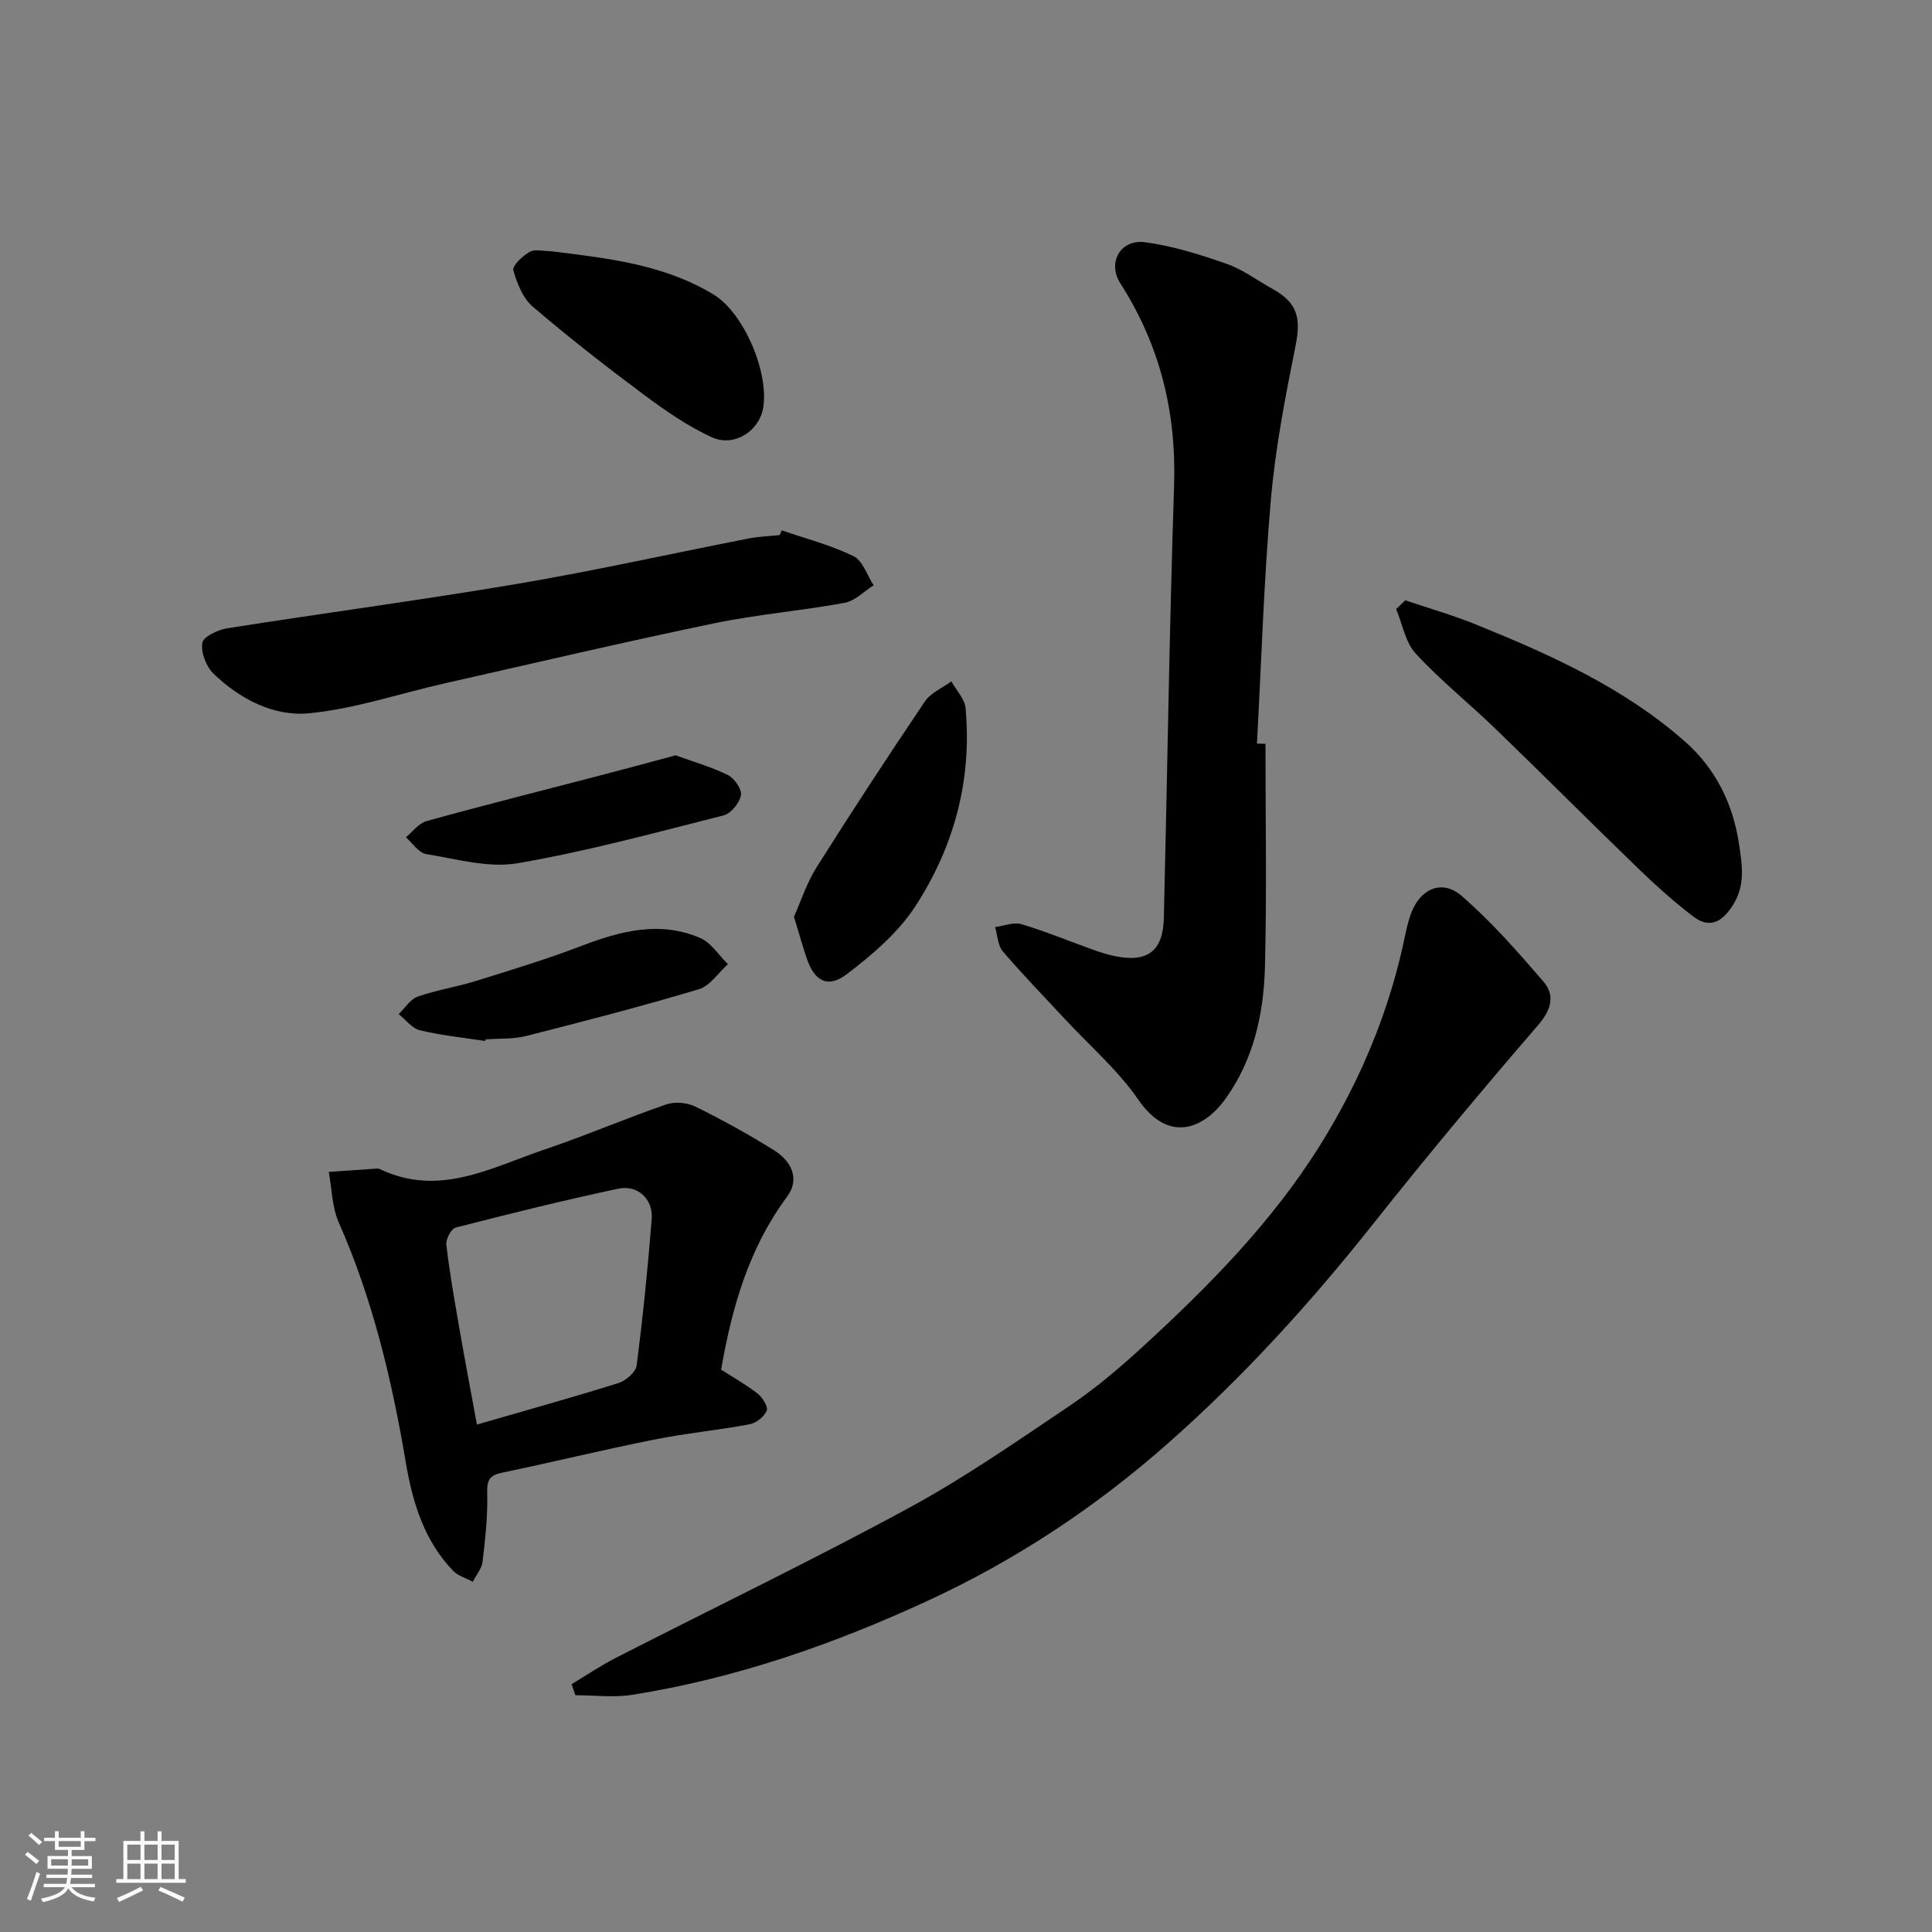
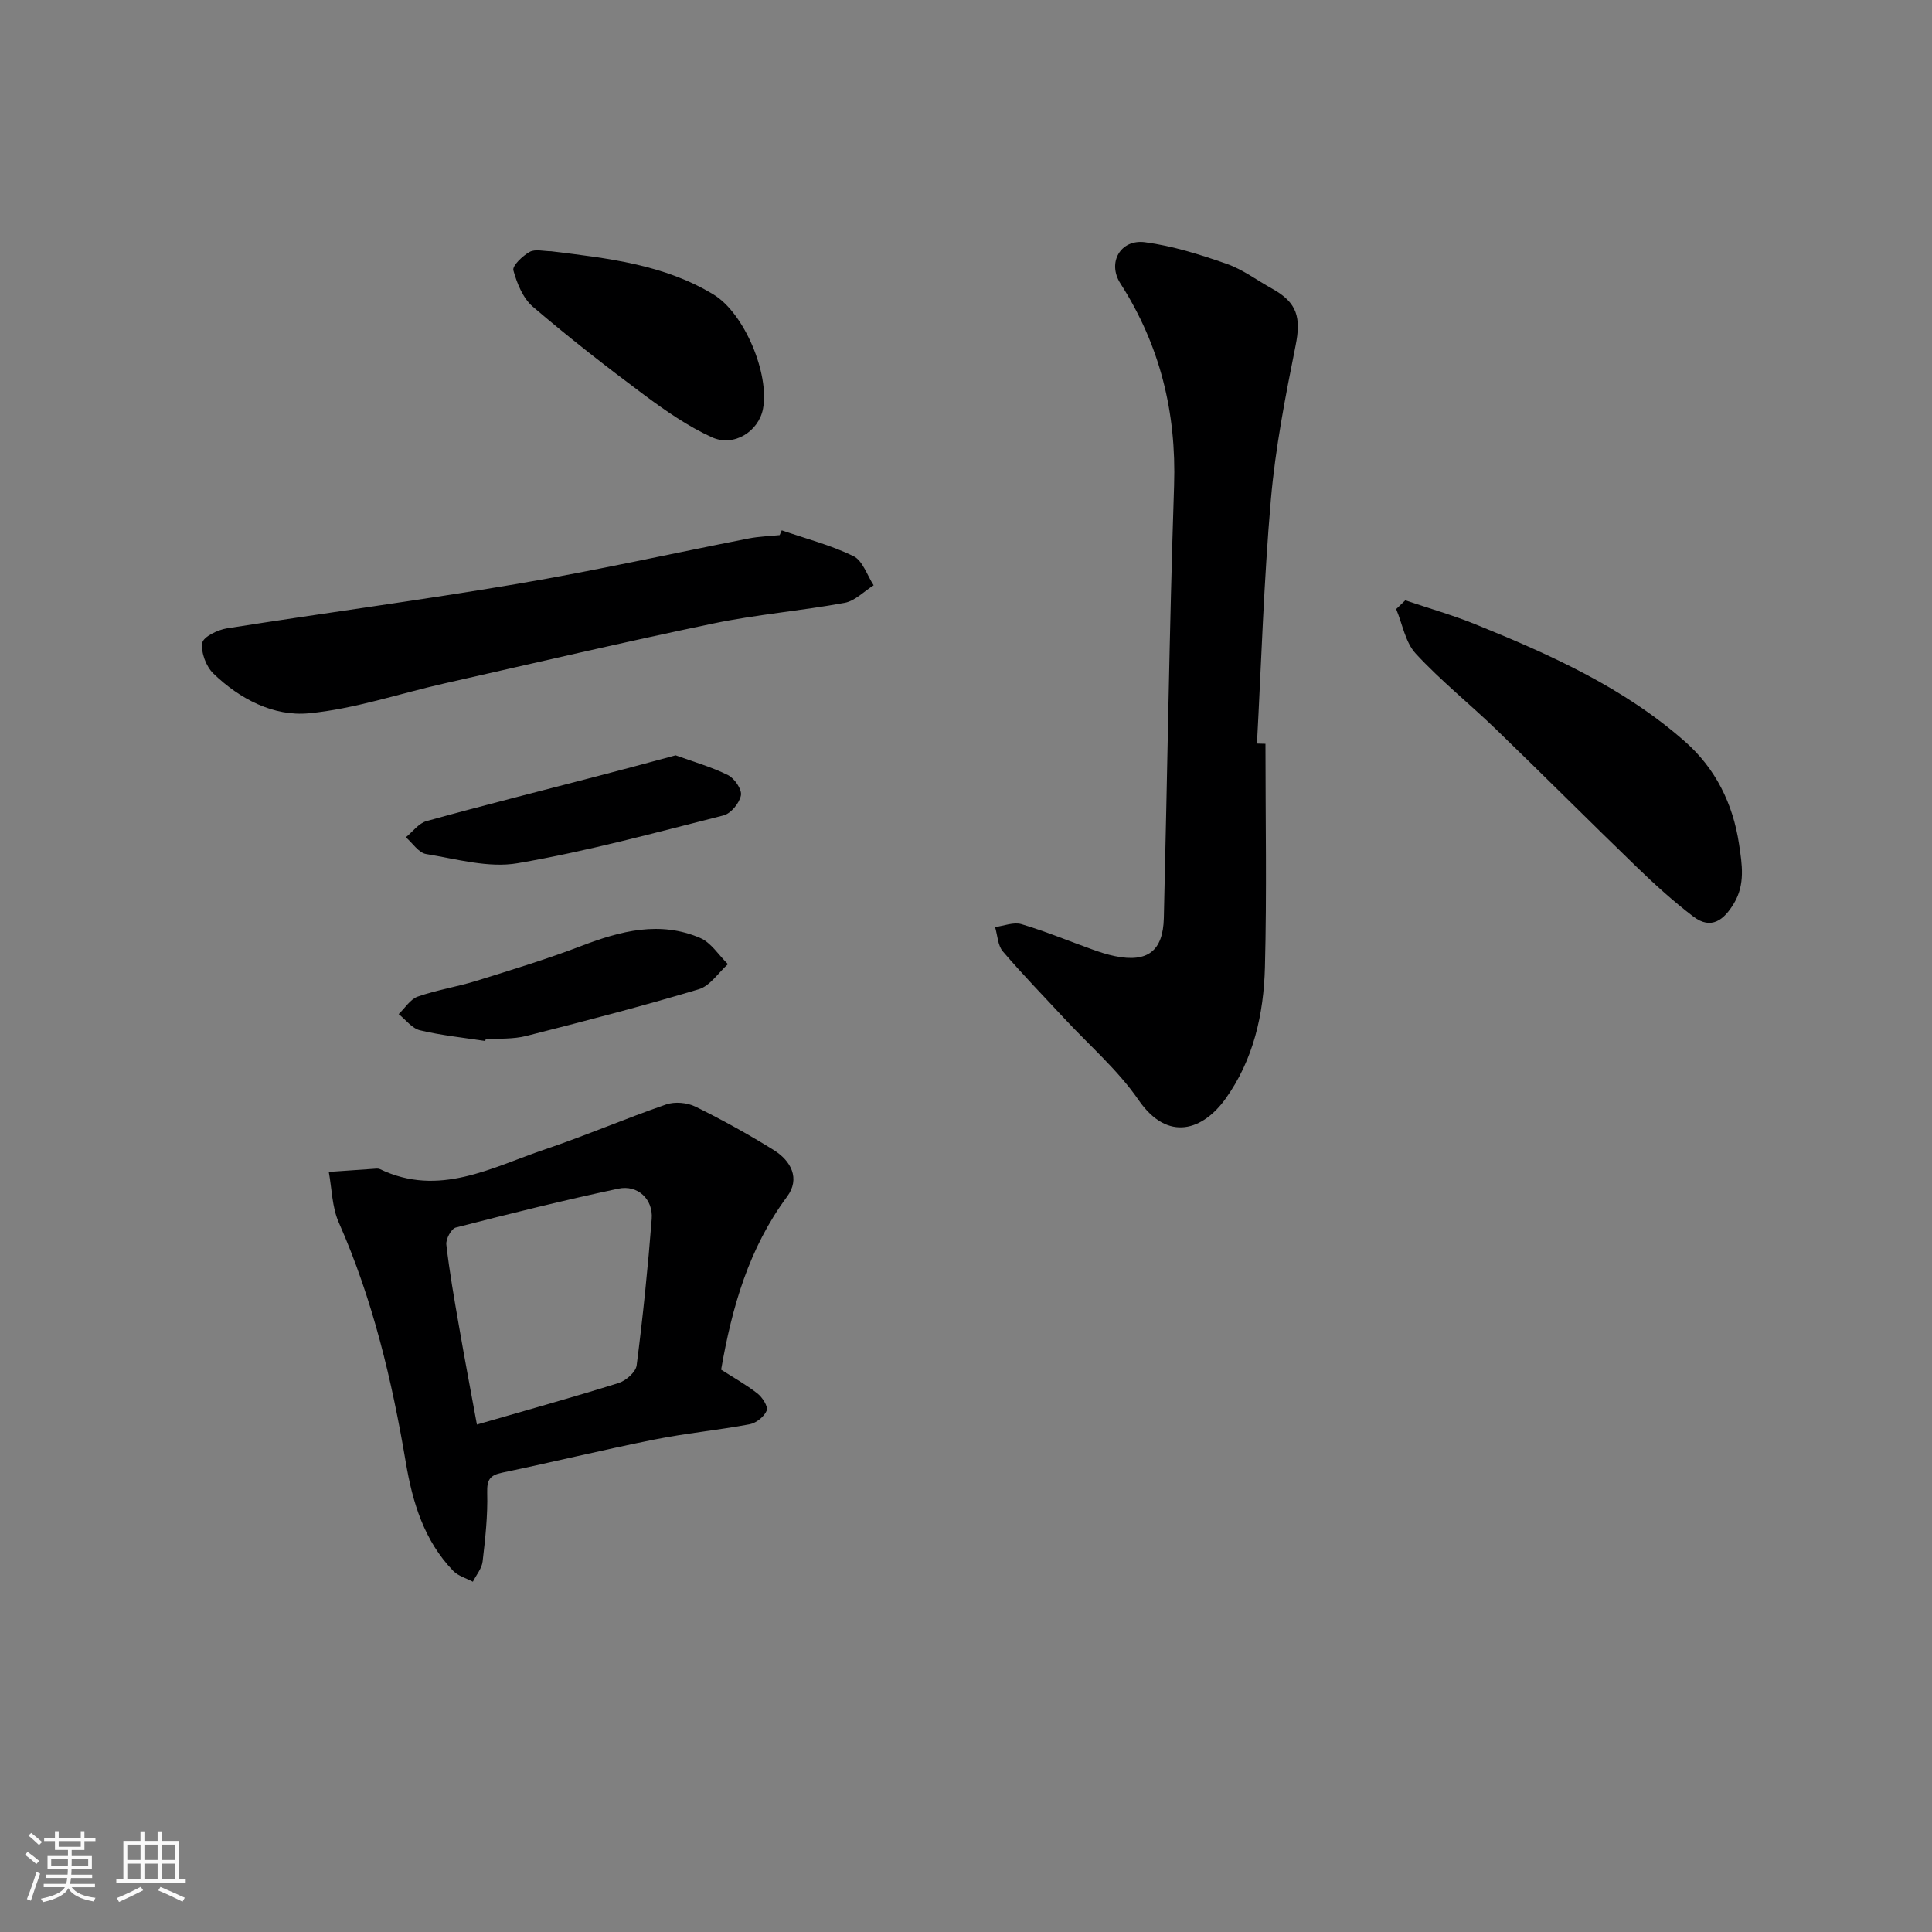
<svg xmlns="http://www.w3.org/2000/svg" enable-background="new 0 0 400 400" viewBox="0 0 400 400">
  <rect x="0" y="0" width="400" height="400" fill="#808080" stroke="none" />
  <path d="m5.17 384 .55-.58c.85.61 1.65 1.24 2.4 1.87l-.59.64c-.83-.73-1.62-1.38-2.36-1.93m1.22 9.53-.82-.34c.71-1.76 1.37-3.64 1.98-5.63.24.13.5.25.76.36-.6 1.67-1.24 3.54-1.92 5.61m-.5-13.5.57-.54c.56.44 1.31 1.06 2.26 1.87l-.64.64c-.68-.66-1.41-1.32-2.19-1.97m3.25.46h2.24v-1.36h.77v1.36h4.57v-1.36h.76v1.36h2.28v.69h-2.28v1.84h-2.64v1.26h4.18v2.64h-4.21c0 .45-.02.86-.05 1.21h4.32v.69h-4.38c-.04.34-.1.75-.19 1.22h5.15v.69h-4.82c.87 1.19 2.51 1.92 4.93 2.19-.17.31-.3.57-.37.76-2.77-.49-4.52-1.41-5.26-2.76-.56 1.26-2.3 2.23-5.24 2.9-.12-.24-.26-.48-.43-.72 2.73-.55 4.38-1.34 4.96-2.38h-4.38v-.69h4.65c.1-.38.17-.79.21-1.22h-4.32v-.69h4.4c.03-.34.05-.75.05-1.21h-4.2v-2.64h4.23v-1.26h-2.69v-1.84h-2.24zm1.46 4.46v1.29h3.45c.01-.4.02-.57.01-.53v-.32-.45h-3.46zm1.55-2.59h4.57v-1.19h-4.57zm6.11 2.59h-3.42v.77c-.01.19-.01.37-.02.53h3.44z" fill="#fafafa" />
  <path d="m32.63 379.16h.82v1.98h3.54v7.89h1.46v.78h-14.37v-.78h1.46v-7.89h3.54v-1.98h.82v1.98h2.73zm-3.49 11.48.5.73c-1.61.82-3.28 1.63-5 2.41-.13-.27-.28-.55-.44-.82 1.75-.72 3.4-1.49 4.94-2.32m-2.78-5.55h2.73v-3.18h-2.73zm0 3.95h2.73v-3.2h-2.73zm3.54-3.95h2.73v-3.18h-2.73zm0 3.95h2.73v-3.2h-2.73zm7.89 4.68c-1.84-.92-3.51-1.7-5.02-2.32l.45-.73c1.89.8 3.57 1.55 5.04 2.23zm-1.62-11.81h-2.73v3.18h2.73zm-2.73 7.13h2.73v-3.2h-2.73z" fill="#fafafa" />
  <g fill="#000001">
-     <path d="m118.34 348.69c3.05-1.83 6.02-3.84 9.18-5.46 20.18-10.32 40.62-20.16 60.54-30.97 11.58-6.28 22.47-13.85 33.42-21.22 5.28-3.55 10.2-7.72 14.9-12.02 13.84-12.68 27.03-26.03 37.01-42.05 8.4-13.49 14.45-28.05 17.61-43.72.26-1.27.6-2.53 1.01-3.75 1.78-5.36 6.42-7.62 10.56-4.05 6.16 5.32 11.6 11.53 16.93 17.71 2.51 2.92 1.72 5.87-1.09 9.12-11.57 13.42-22.94 27.02-33.95 40.91-13.05 16.47-27.08 31.93-42.88 45.84-14.98 13.2-31.39 24.02-49.48 32.38-19.58 9.05-39.82 16.09-61.18 19.48-3.83.61-7.85.09-11.78.09-.26-.75-.53-1.52-.8-2.29z" />
    <path d="m262 154c0 15.42.29 30.85-.11 46.26-.25 9.69-2.37 19.17-8.17 27.24-4.58 6.37-11.85 9.16-18.01.22-4.27-6.2-10.18-11.28-15.35-16.86-4.27-4.61-8.66-9.11-12.74-13.89-1.05-1.23-1.09-3.33-1.6-5.03 1.83-.24 3.84-1.08 5.46-.6 4.98 1.48 9.79 3.49 14.69 5.24 1.53.55 3.08 1.06 4.67 1.38 6.72 1.38 9.96-1.04 10.12-7.88.73-29.84 1.14-59.69 2.12-89.52.5-15.21-2.92-29.09-11.12-41.89-2.74-4.27-.01-9.19 5.1-8.52 5.74.76 11.4 2.55 16.89 4.47 3.34 1.16 6.3 3.42 9.44 5.15 5.22 2.88 6.01 6 4.84 11.81-2.11 10.54-4.18 21.17-5.11 31.86-1.46 16.79-1.97 33.67-2.88 50.51.6.03 1.18.04 1.76.05z" />
    <path d="m149.3 283.57c2.39 1.54 5.1 3.05 7.52 4.93 1.02.8 2.25 2.72 1.92 3.54-.5 1.25-2.16 2.58-3.53 2.84-6.57 1.23-13.26 1.86-19.81 3.18-10.51 2.1-20.94 4.65-31.44 6.84-2.57.54-3.16 1.49-3.09 4.16.13 4.74-.4 9.51-.95 14.24-.17 1.45-1.32 2.79-2.02 4.18-1.37-.73-3.03-1.18-4.06-2.24-6.03-6.24-8.42-14.17-9.82-22.45-2.88-17.06-6.85-33.79-13.89-49.71-1.4-3.17-1.41-6.95-2.06-10.45 3.04-.21 6.07-.43 9.11-.63.5-.03 1.07-.14 1.49.06 12.25 5.87 23.1-.36 34.15-4.09 8.45-2.86 16.68-6.4 25.11-9.31 1.77-.61 4.32-.39 6.02.44 5.55 2.73 10.99 5.74 16.25 9.01 3.58 2.23 5.53 5.91 2.75 9.65-7.89 10.65-11.4 22.84-13.65 35.81zm-50.56 11.37c10.13-2.93 19.78-5.61 29.33-8.6 1.53-.48 3.56-2.26 3.74-3.65 1.3-10.08 2.33-20.2 3.12-30.33.32-4.09-2.91-7.11-6.91-6.26-11.28 2.4-22.48 5.18-33.65 8.05-.94.24-2.1 2.4-1.96 3.54.65 5.66 1.64 11.28 2.62 16.89 1.15 6.68 2.42 13.34 3.71 20.36z" />
    <path d="m161.85 109.8c4.98 1.72 10.15 3.05 14.85 5.34 1.92.94 2.82 3.97 4.18 6.04-2 1.25-3.86 3.24-6.01 3.63-9 1.65-18.17 2.4-27.12 4.26-18.64 3.88-37.19 8.23-55.76 12.43-9.35 2.11-18.59 5.28-28.05 6.18-7.31.69-14.32-2.97-19.76-8.23-1.51-1.46-2.6-4.35-2.3-6.34.19-1.26 3.2-2.72 5.11-3.02 20.01-3.16 40.1-5.82 60.07-9.2 16.06-2.72 31.97-6.28 47.96-9.41 2.1-.41 4.26-.47 6.4-.69.15-.32.29-.66.43-.99z" />
    <path d="m290.95 124.29c4.88 1.65 9.85 3.07 14.61 5 15.46 6.26 30.69 13.11 43.34 24.28 6.25 5.52 9.89 12.78 11.15 21.2.64 4.25 1.3 8.33-1.06 12.27-2.04 3.41-4.69 5.55-8.41 2.72-4.11-3.13-7.97-6.63-11.69-10.23-9.79-9.46-19.39-19.1-29.18-28.56-5.47-5.28-11.45-10.07-16.59-15.64-2.16-2.33-2.75-6.11-4.06-9.23.64-.6 1.26-1.21 1.89-1.81z" />
    <path d="m114.11 52.02c11.63 1.44 23.35 2.7 33.64 8.97 6.39 3.9 11.58 16.41 10.22 23.65-.88 4.65-6.01 7.98-10.59 5.89-4.95-2.26-9.56-5.46-13.96-8.73-7.87-5.86-15.62-11.9-23.08-18.28-2.06-1.76-3.31-4.84-4.05-7.55-.26-.95 1.91-3.01 3.39-3.83 1.15-.62 2.93-.12 4.43-.12z" />
-     <path d="m164.38 189.79c1.47-3.27 2.66-7.02 4.69-10.24 7.29-11.56 14.78-23 22.42-34.32 1.21-1.8 3.62-2.8 5.48-4.16 1.02 1.85 2.77 3.63 2.94 5.56 1.36 14.89-2.4 28.77-10.47 41.11-3.54 5.41-8.84 9.91-14.05 13.9-4 3.07-6.78 1.52-8.39-3.29-.87-2.6-1.61-5.25-2.62-8.56z" />
    <path d="m139.88 156.38c3.65 1.33 7.41 2.39 10.85 4.1 1.34.67 2.91 2.96 2.67 4.19-.3 1.6-2.07 3.76-3.6 4.15-14.14 3.58-28.27 7.44-42.62 9.9-6.05 1.04-12.66-.87-18.95-1.9-1.55-.25-2.81-2.26-4.2-3.47 1.41-1.15 2.66-2.9 4.27-3.35 11.71-3.24 23.5-6.2 35.26-9.27 5.35-1.38 10.67-2.83 16.32-4.35z" />
    <path d="m100.46 215.53c-4.51-.7-9.08-1.16-13.51-2.22-1.64-.39-2.95-2.19-4.41-3.35 1.3-1.24 2.4-3.08 3.94-3.62 3.96-1.39 8.18-2.03 12.19-3.28 7.29-2.27 14.61-4.5 21.74-7.23 8.1-3.1 16.21-5.21 24.54-1.64 2.28.97 3.86 3.58 5.76 5.43-1.99 1.78-3.71 4.5-6.02 5.19-11.82 3.54-23.78 6.64-35.75 9.68-2.68.68-5.58.49-8.39.7-.02.11-.06.23-.09.34z" />
  </g>
</svg>